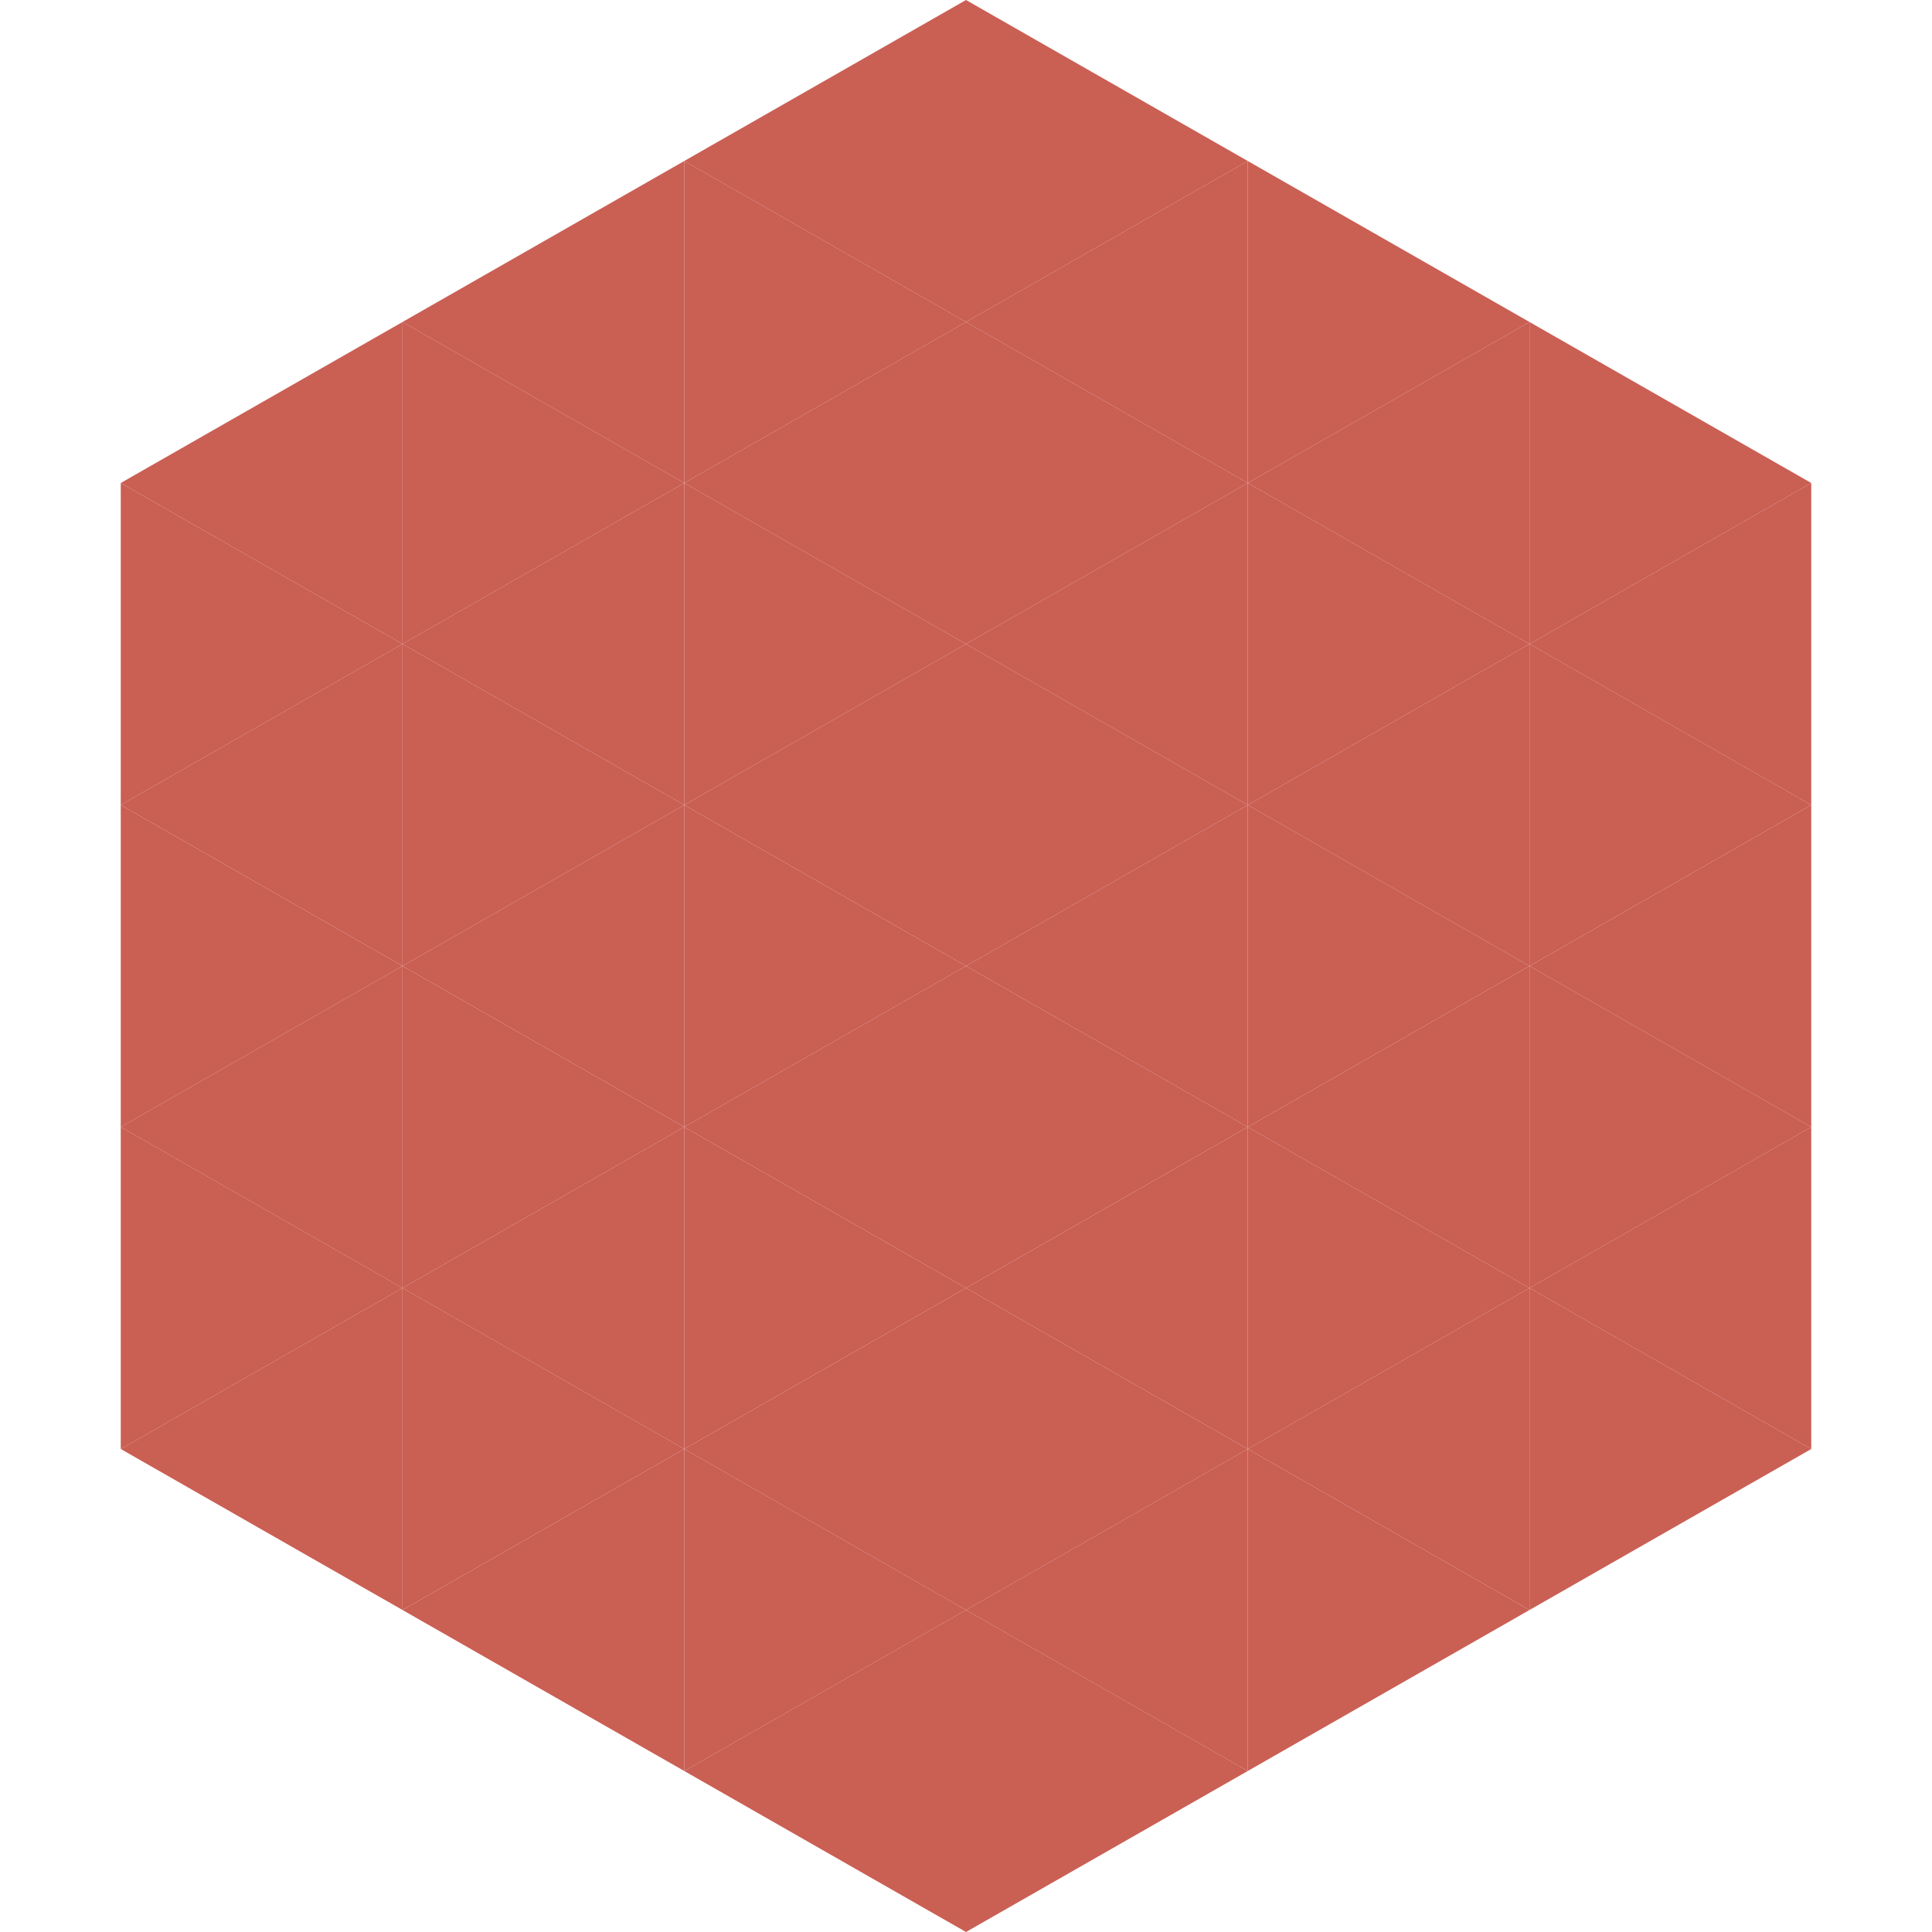
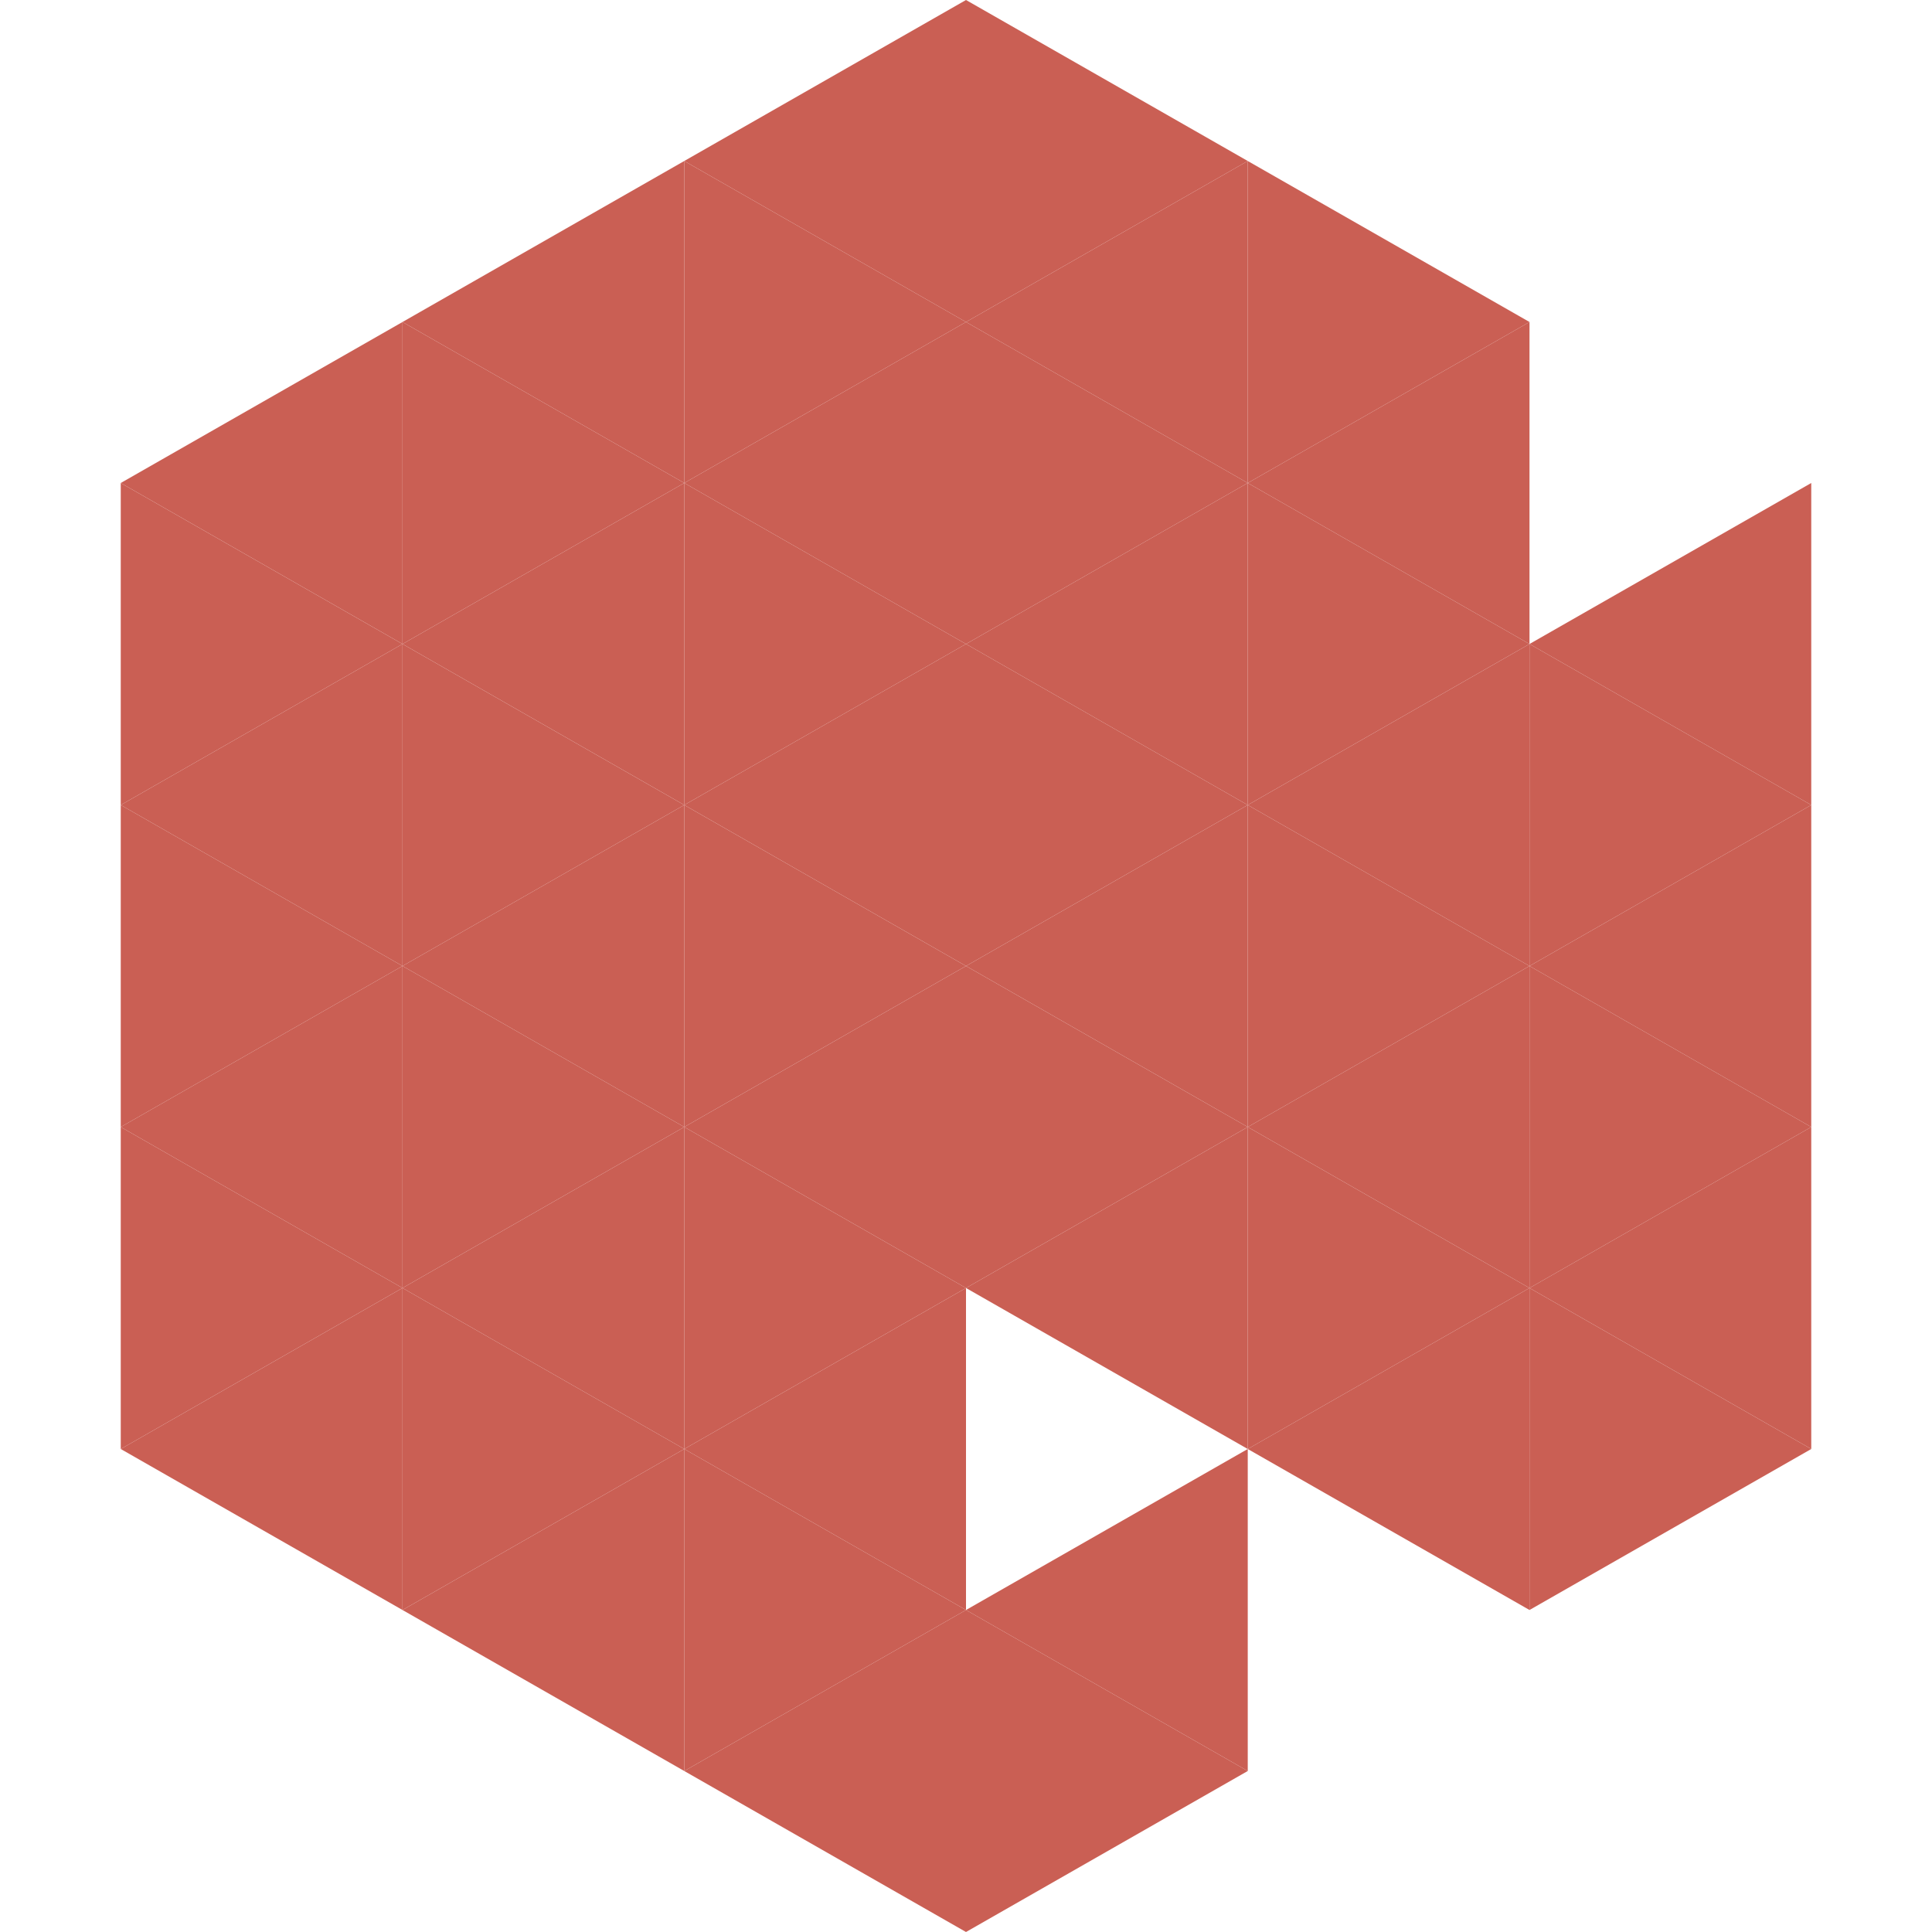
<svg xmlns="http://www.w3.org/2000/svg" width="240" height="240">
  <polygon points="50,40 15,60 50,80" style="fill:rgb(202,95,84)" />
-   <polygon points="190,40 225,60 190,80" style="fill:rgb(202,95,84)" />
  <polygon points="15,60 50,80 15,100" style="fill:rgb(202,95,84)" />
  <polygon points="225,60 190,80 225,100" style="fill:rgb(202,95,84)" />
  <polygon points="50,80 15,100 50,120" style="fill:rgb(202,95,84)" />
  <polygon points="190,80 225,100 190,120" style="fill:rgb(202,95,84)" />
  <polygon points="15,100 50,120 15,140" style="fill:rgb(202,95,84)" />
  <polygon points="225,100 190,120 225,140" style="fill:rgb(202,95,84)" />
  <polygon points="50,120 15,140 50,160" style="fill:rgb(202,95,84)" />
  <polygon points="190,120 225,140 190,160" style="fill:rgb(202,95,84)" />
  <polygon points="15,140 50,160 15,180" style="fill:rgb(202,95,84)" />
  <polygon points="225,140 190,160 225,180" style="fill:rgb(202,95,84)" />
  <polygon points="50,160 15,180 50,200" style="fill:rgb(202,95,84)" />
  <polygon points="190,160 225,180 190,200" style="fill:rgb(202,95,84)" />
  <polygon points="15,180 50,200 15,220" style="fill:rgb(255,255,255); fill-opacity:0" />
  <polygon points="225,180 190,200 225,220" style="fill:rgb(255,255,255); fill-opacity:0" />
  <polygon points="50,0 85,20 50,40" style="fill:rgb(255,255,255); fill-opacity:0" />
  <polygon points="190,0 155,20 190,40" style="fill:rgb(255,255,255); fill-opacity:0" />
  <polygon points="85,20 50,40 85,60" style="fill:rgb(202,95,84)" />
  <polygon points="155,20 190,40 155,60" style="fill:rgb(202,95,84)" />
  <polygon points="50,40 85,60 50,80" style="fill:rgb(202,95,84)" />
  <polygon points="190,40 155,60 190,80" style="fill:rgb(202,95,84)" />
  <polygon points="85,60 50,80 85,100" style="fill:rgb(202,95,84)" />
  <polygon points="155,60 190,80 155,100" style="fill:rgb(202,95,84)" />
  <polygon points="50,80 85,100 50,120" style="fill:rgb(202,95,84)" />
  <polygon points="190,80 155,100 190,120" style="fill:rgb(202,95,84)" />
  <polygon points="85,100 50,120 85,140" style="fill:rgb(202,95,84)" />
  <polygon points="155,100 190,120 155,140" style="fill:rgb(202,95,84)" />
  <polygon points="50,120 85,140 50,160" style="fill:rgb(202,95,84)" />
  <polygon points="190,120 155,140 190,160" style="fill:rgb(202,95,84)" />
  <polygon points="85,140 50,160 85,180" style="fill:rgb(202,95,84)" />
  <polygon points="155,140 190,160 155,180" style="fill:rgb(202,95,84)" />
  <polygon points="50,160 85,180 50,200" style="fill:rgb(202,95,84)" />
  <polygon points="190,160 155,180 190,200" style="fill:rgb(202,95,84)" />
  <polygon points="85,180 50,200 85,220" style="fill:rgb(202,95,84)" />
-   <polygon points="155,180 190,200 155,220" style="fill:rgb(202,95,84)" />
  <polygon points="120,0 85,20 120,40" style="fill:rgb(202,95,84)" />
  <polygon points="120,0 155,20 120,40" style="fill:rgb(202,95,84)" />
  <polygon points="85,20 120,40 85,60" style="fill:rgb(202,95,84)" />
  <polygon points="155,20 120,40 155,60" style="fill:rgb(202,95,84)" />
  <polygon points="120,40 85,60 120,80" style="fill:rgb(202,95,84)" />
  <polygon points="120,40 155,60 120,80" style="fill:rgb(202,95,84)" />
  <polygon points="85,60 120,80 85,100" style="fill:rgb(202,95,84)" />
  <polygon points="155,60 120,80 155,100" style="fill:rgb(202,95,84)" />
  <polygon points="120,80 85,100 120,120" style="fill:rgb(202,95,84)" />
  <polygon points="120,80 155,100 120,120" style="fill:rgb(202,95,84)" />
  <polygon points="85,100 120,120 85,140" style="fill:rgb(202,95,84)" />
  <polygon points="155,100 120,120 155,140" style="fill:rgb(202,95,84)" />
  <polygon points="120,120 85,140 120,160" style="fill:rgb(202,95,84)" />
  <polygon points="120,120 155,140 120,160" style="fill:rgb(202,95,84)" />
  <polygon points="85,140 120,160 85,180" style="fill:rgb(202,95,84)" />
  <polygon points="155,140 120,160 155,180" style="fill:rgb(202,95,84)" />
  <polygon points="120,160 85,180 120,200" style="fill:rgb(202,95,84)" />
-   <polygon points="120,160 155,180 120,200" style="fill:rgb(202,95,84)" />
  <polygon points="85,180 120,200 85,220" style="fill:rgb(202,95,84)" />
  <polygon points="155,180 120,200 155,220" style="fill:rgb(202,95,84)" />
  <polygon points="120,200 85,220 120,240" style="fill:rgb(202,95,84)" />
  <polygon points="120,200 155,220 120,240" style="fill:rgb(202,95,84)" />
  <polygon points="85,220 120,240 85,260" style="fill:rgb(255,255,255); fill-opacity:0" />
  <polygon points="155,220 120,240 155,260" style="fill:rgb(255,255,255); fill-opacity:0" />
</svg>